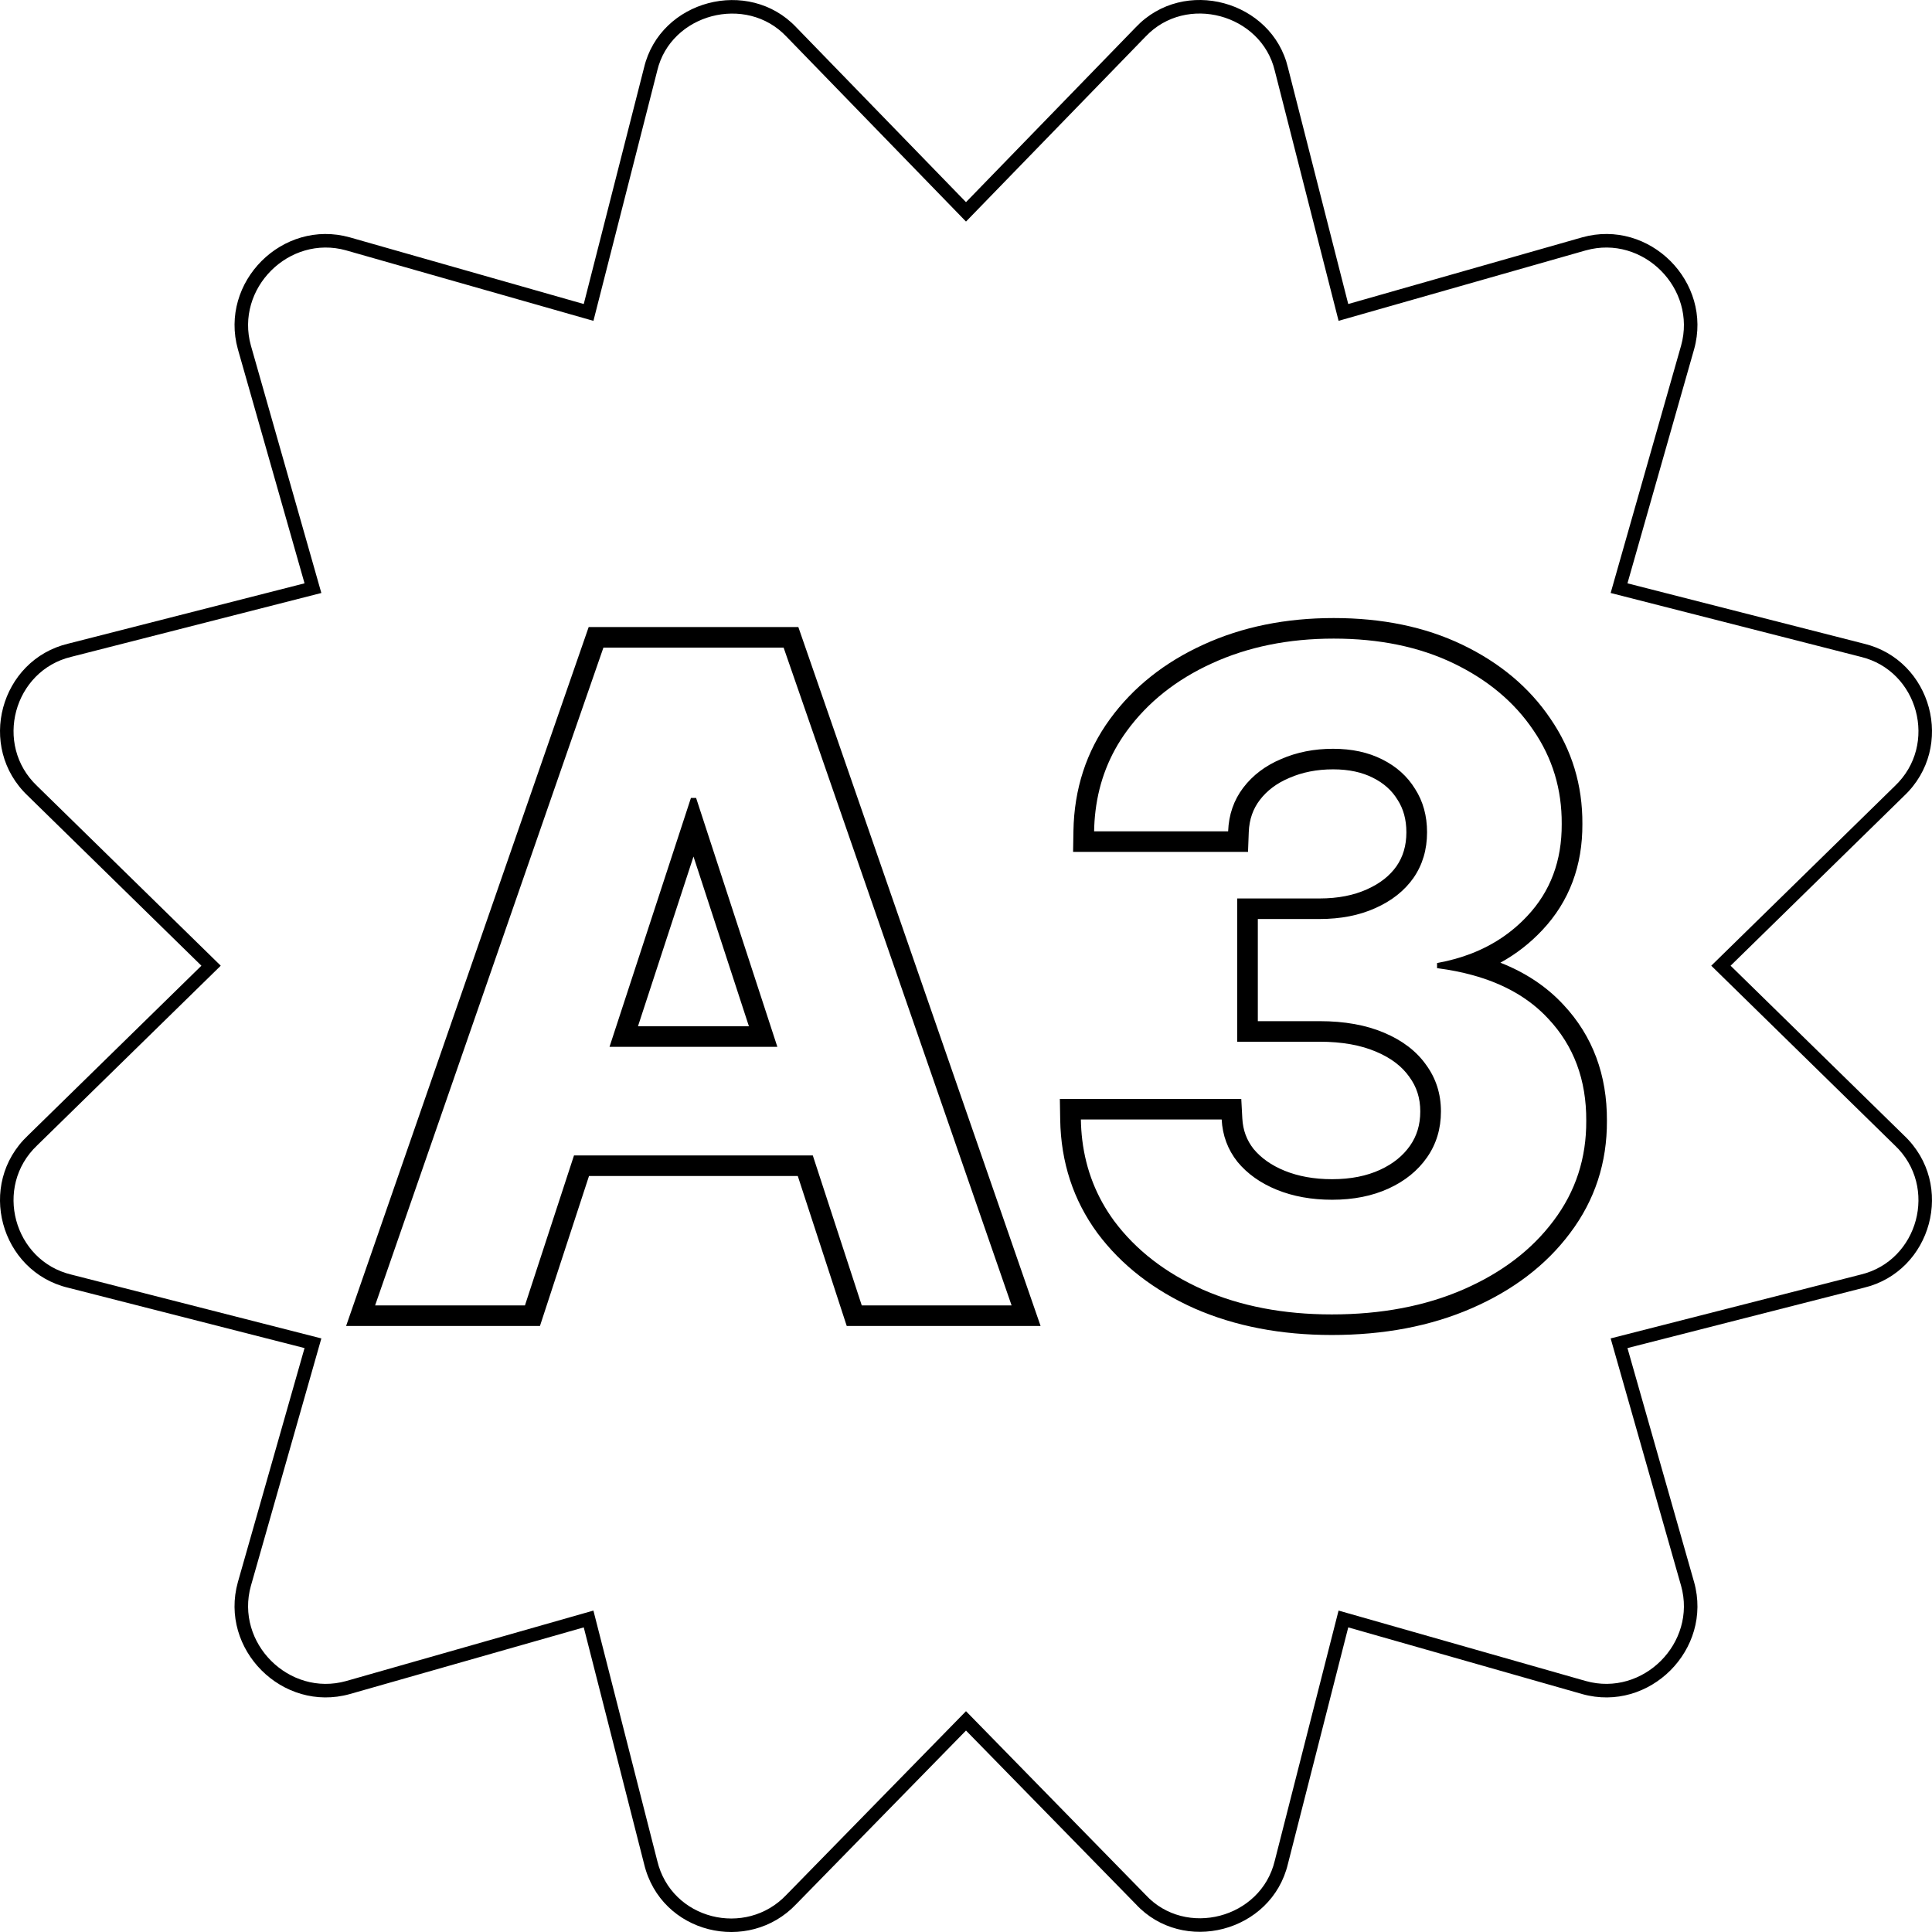
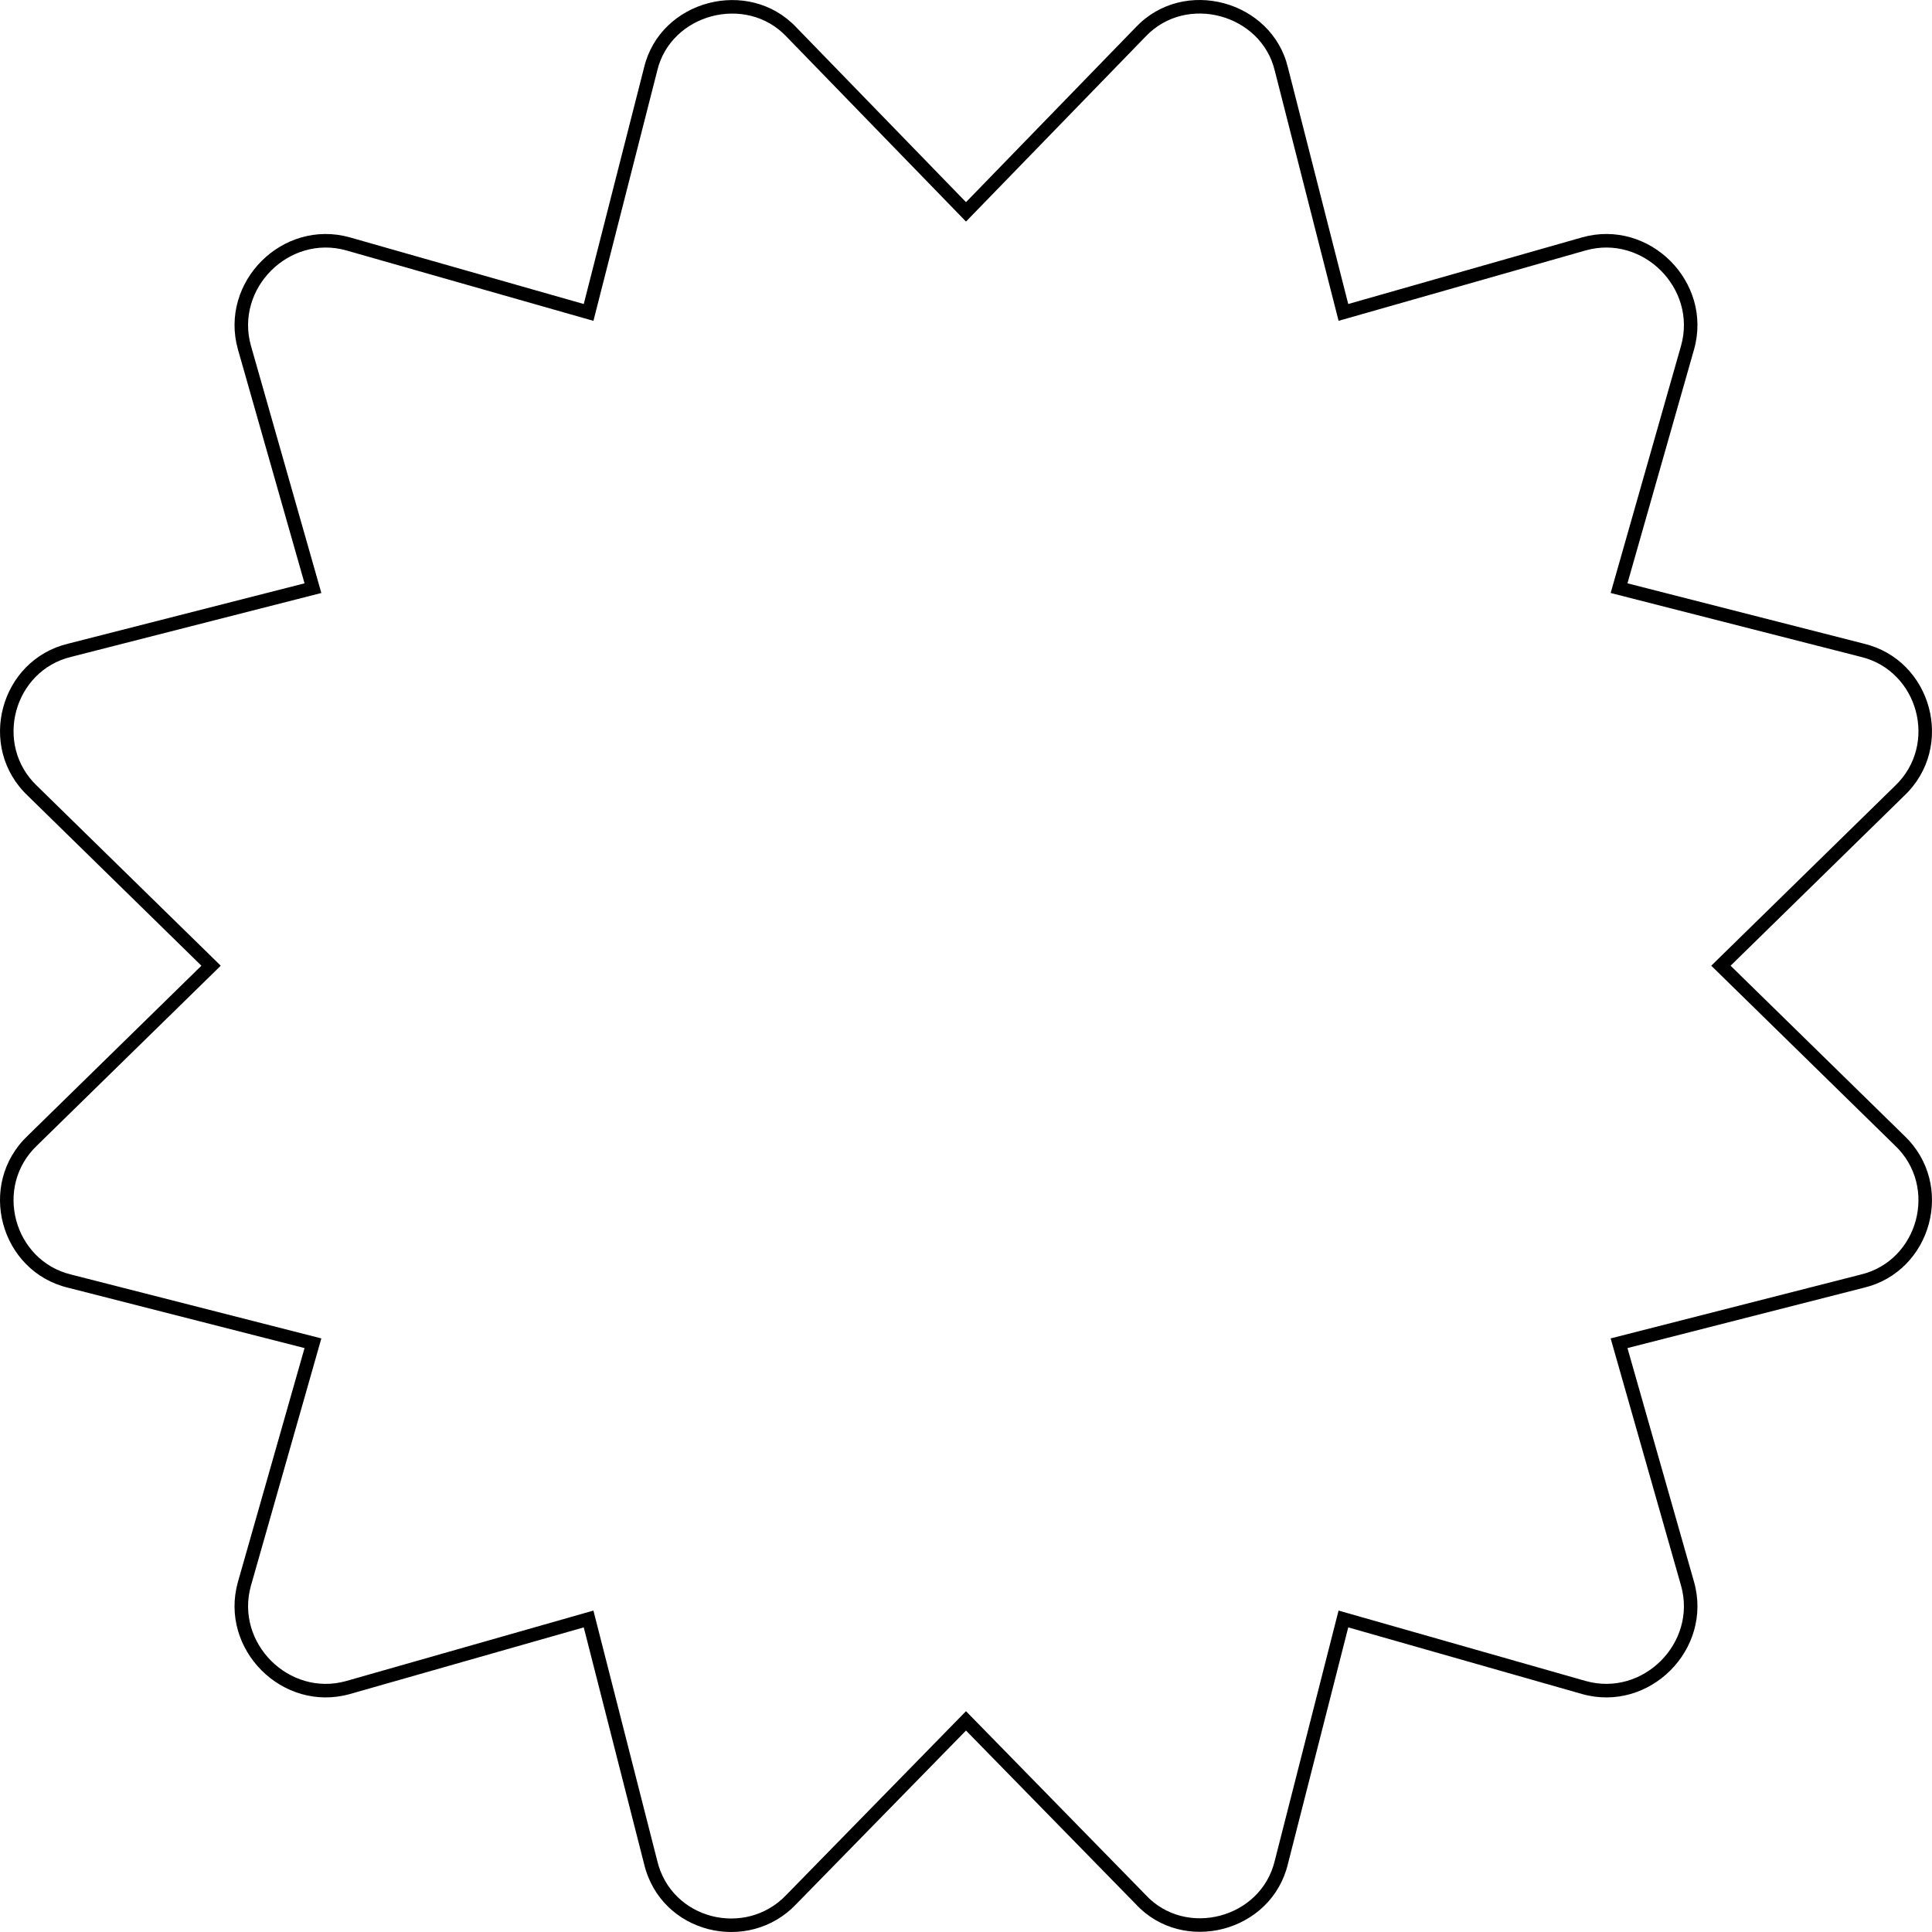
<svg xmlns="http://www.w3.org/2000/svg" width="100" height="100" viewBox="0 0 100 100" fill="none">
  <path fill-rule="evenodd" clip-rule="evenodd" d="M88.574 49.985L98.075 40.686C100.347 38.535 99.284 34.708 96.311 33.997L96.3 33.994L83.367 30.693L87.012 17.892C87.013 17.891 87.013 17.891 87.013 17.89C87.839 14.932 85.039 12.133 82.084 12.959C82.083 12.959 82.083 12.959 82.082 12.959L69.285 16.606L65.982 3.658C65.285 0.739 61.407 -0.338 59.296 1.893L59.289 1.899L50 11.468L40.705 1.893C38.614 -0.316 34.722 0.71 34.018 3.658L34.016 3.669L30.716 16.607L17.918 12.96C17.918 12.959 17.917 12.959 17.917 12.959C14.96 12.133 12.161 14.933 12.987 17.89C12.988 17.891 12.988 17.892 12.988 17.892L16.633 30.693L3.69 33.997C0.715 34.708 -0.346 38.536 1.925 40.686L1.933 40.694L11.426 49.985L1.925 59.283C-0.347 61.434 0.716 65.261 3.689 65.972L3.7 65.975L16.633 69.276L12.988 82.077C12.988 82.078 12.987 82.078 12.987 82.079C12.161 85.037 14.961 87.837 17.918 87.01C17.918 87.01 17.917 87.01 17.918 87.01L30.715 83.363L34.018 96.311C34.749 99.373 38.602 100.299 40.704 98.076L40.712 98.068L50 88.571L59.294 98.074L59.3 98.081C61.363 100.307 65.265 99.311 65.982 96.311L65.985 96.3L69.284 83.363L82.082 87.01C82.082 87.01 82.083 87.01 82.084 87.01C85.04 87.836 87.839 85.036 87.013 82.079C87.013 82.078 87.012 82.078 87.012 82.077L83.367 69.276L96.31 65.972C99.285 65.261 100.346 61.433 98.075 59.283L98.066 59.275L88.574 49.985ZM87.686 81.888C88.661 85.372 85.377 88.659 81.893 87.684L69.785 84.233L66.663 96.474C65.816 100.019 61.228 101.192 58.787 98.557L50 89.573L41.213 98.557C38.746 101.165 34.204 100.101 33.337 96.474L30.215 84.233L18.107 87.684C14.624 88.659 11.339 85.373 12.313 81.888L15.763 69.776L3.527 66.653C0.015 65.813 -1.234 61.309 1.444 58.774L10.425 49.985L1.444 41.194C-1.232 38.661 0.013 34.156 3.527 33.316L15.763 30.193L12.314 18.081C11.339 14.597 14.623 11.31 18.107 12.286L30.215 15.736L33.337 3.496C34.173 -0.001 38.746 -1.196 41.213 1.412L50 10.463L58.787 1.412C61.282 -1.226 65.837 0.039 66.663 3.495L69.785 15.736L81.893 12.285C85.376 11.31 88.661 14.596 87.686 18.08L84.237 30.193L96.473 33.316C99.985 34.156 101.234 38.66 98.556 41.194L89.575 49.985L98.556 58.774C101.232 61.308 99.986 65.813 96.473 66.653L84.237 69.776L87.686 81.888Z" fill="black" />
-   <path fill-rule="evenodd" clip-rule="evenodd" d="M27.948 68.633H17.914L30.47 32.456H41.322L53.861 68.633H43.827L41.293 60.869H30.487L27.948 68.633ZM27.171 67.569H19.415L31.233 33.52H40.56L52.36 67.569H44.605L42.07 59.805H29.71L27.171 67.569ZM31.548 54.185H40.236L36.03 41.3H35.763L31.548 54.185ZM33.021 53.121H38.764L35.895 44.334L33.021 53.121ZM61.833 67.728L61.826 67.725C59.742 66.796 58.056 65.502 56.808 63.831L56.803 63.824C55.551 62.118 54.913 60.151 54.876 57.961L54.858 56.879H64.248L64.302 57.886C64.335 58.502 64.53 59.019 64.885 59.47C65.27 59.933 65.795 60.314 66.496 60.599C67.196 60.883 68.008 61.035 68.95 61.035C69.926 61.035 70.744 60.864 71.427 60.551C72.12 60.233 72.626 59.812 72.985 59.298C73.331 58.802 73.513 58.225 73.513 57.527C73.513 56.831 73.322 56.25 72.95 55.744L72.944 55.736L72.939 55.728C72.572 55.209 72.02 54.769 71.224 54.434L71.219 54.432C70.447 54.103 69.483 53.919 68.298 53.919H64.036V46.504H68.298C69.266 46.504 70.075 46.337 70.748 46.034L70.753 46.032C71.446 45.723 71.941 45.319 72.283 44.834C72.615 44.352 72.794 43.781 72.794 43.079C72.794 42.404 72.633 41.859 72.344 41.407L72.338 41.398L72.332 41.389C72.043 40.917 71.631 40.54 71.062 40.257L71.056 40.254C70.508 39.977 69.833 39.821 69 39.821C68.152 39.821 67.403 39.974 66.738 40.263L66.727 40.268C66.069 40.546 65.573 40.929 65.205 41.411C64.858 41.868 64.662 42.407 64.636 43.07L64.597 44.093H55.543L55.561 43.011C55.598 40.845 56.224 38.901 57.453 37.217C58.663 35.559 60.285 34.279 62.285 33.367C64.305 32.441 66.561 31.99 69.033 31.99C71.525 31.99 73.757 32.441 75.701 33.377C77.621 34.301 79.15 35.571 80.248 37.195C81.364 38.818 81.915 40.645 81.904 42.647C81.915 44.796 81.233 46.655 79.827 48.145C79.19 48.826 78.465 49.386 77.659 49.829C78.941 50.332 80.035 51.049 80.916 51.998C82.444 53.623 83.185 55.653 83.174 58.009C83.185 60.17 82.552 62.119 81.273 63.816C80.022 65.492 78.31 66.785 76.182 67.712C74.041 68.646 71.617 69.099 68.933 69.099C66.314 69.099 63.94 68.65 61.833 67.728ZM80.416 63.18C81.553 61.672 82.115 59.949 82.104 58.009C82.115 55.892 81.458 54.13 80.132 52.722C79.156 51.669 77.848 50.918 76.209 50.47C75.655 50.318 75.062 50.201 74.431 50.118C74.415 50.116 74.398 50.114 74.382 50.112V49.846C74.394 49.844 74.405 49.842 74.417 49.84C75.034 49.727 75.613 49.566 76.154 49.356C77.281 48.92 78.245 48.274 79.045 47.419C80.249 46.144 80.845 44.553 80.834 42.647C80.845 40.852 80.355 39.233 79.363 37.792C78.382 36.34 77.006 35.188 75.234 34.334C73.463 33.481 71.396 33.054 69.033 33.054C66.693 33.054 64.593 33.481 62.732 34.334C60.882 35.177 59.411 36.346 58.319 37.842C57.429 39.062 56.891 40.436 56.704 41.965C56.661 42.312 56.637 42.667 56.631 43.029H63.568C63.601 42.165 63.863 41.411 64.353 40.768C64.843 40.126 65.495 39.632 66.309 39.289C67.122 38.934 68.019 38.757 69 38.757C69.969 38.757 70.816 38.94 71.54 39.305C72.276 39.671 72.844 40.181 73.245 40.835C73.658 41.478 73.864 42.226 73.864 43.079C73.864 43.977 73.63 44.764 73.162 45.44C72.694 46.105 72.036 46.626 71.189 47.003C70.354 47.38 69.39 47.568 68.298 47.568H65.105V52.855H68.298C69.59 52.855 70.705 53.055 71.641 53.454C72.588 53.853 73.312 54.407 73.814 55.116C74.326 55.815 74.583 56.618 74.583 57.527C74.583 58.425 74.343 59.217 73.864 59.904C73.385 60.592 72.722 61.129 71.875 61.517C71.028 61.905 70.053 62.099 68.95 62.099C67.891 62.099 66.938 61.927 66.091 61.584C65.245 61.24 64.565 60.758 64.052 60.137C63.551 59.505 63.278 58.774 63.233 57.943H55.946C55.952 58.305 55.976 58.66 56.018 59.007C56.207 60.559 56.757 61.955 57.667 63.196C58.793 64.704 60.325 65.89 62.264 66.754C64.214 67.608 66.437 68.034 68.933 68.034C71.496 68.034 73.769 67.602 75.753 66.738C77.736 65.873 79.291 64.687 80.416 63.18Z" fill="black" />
</svg>